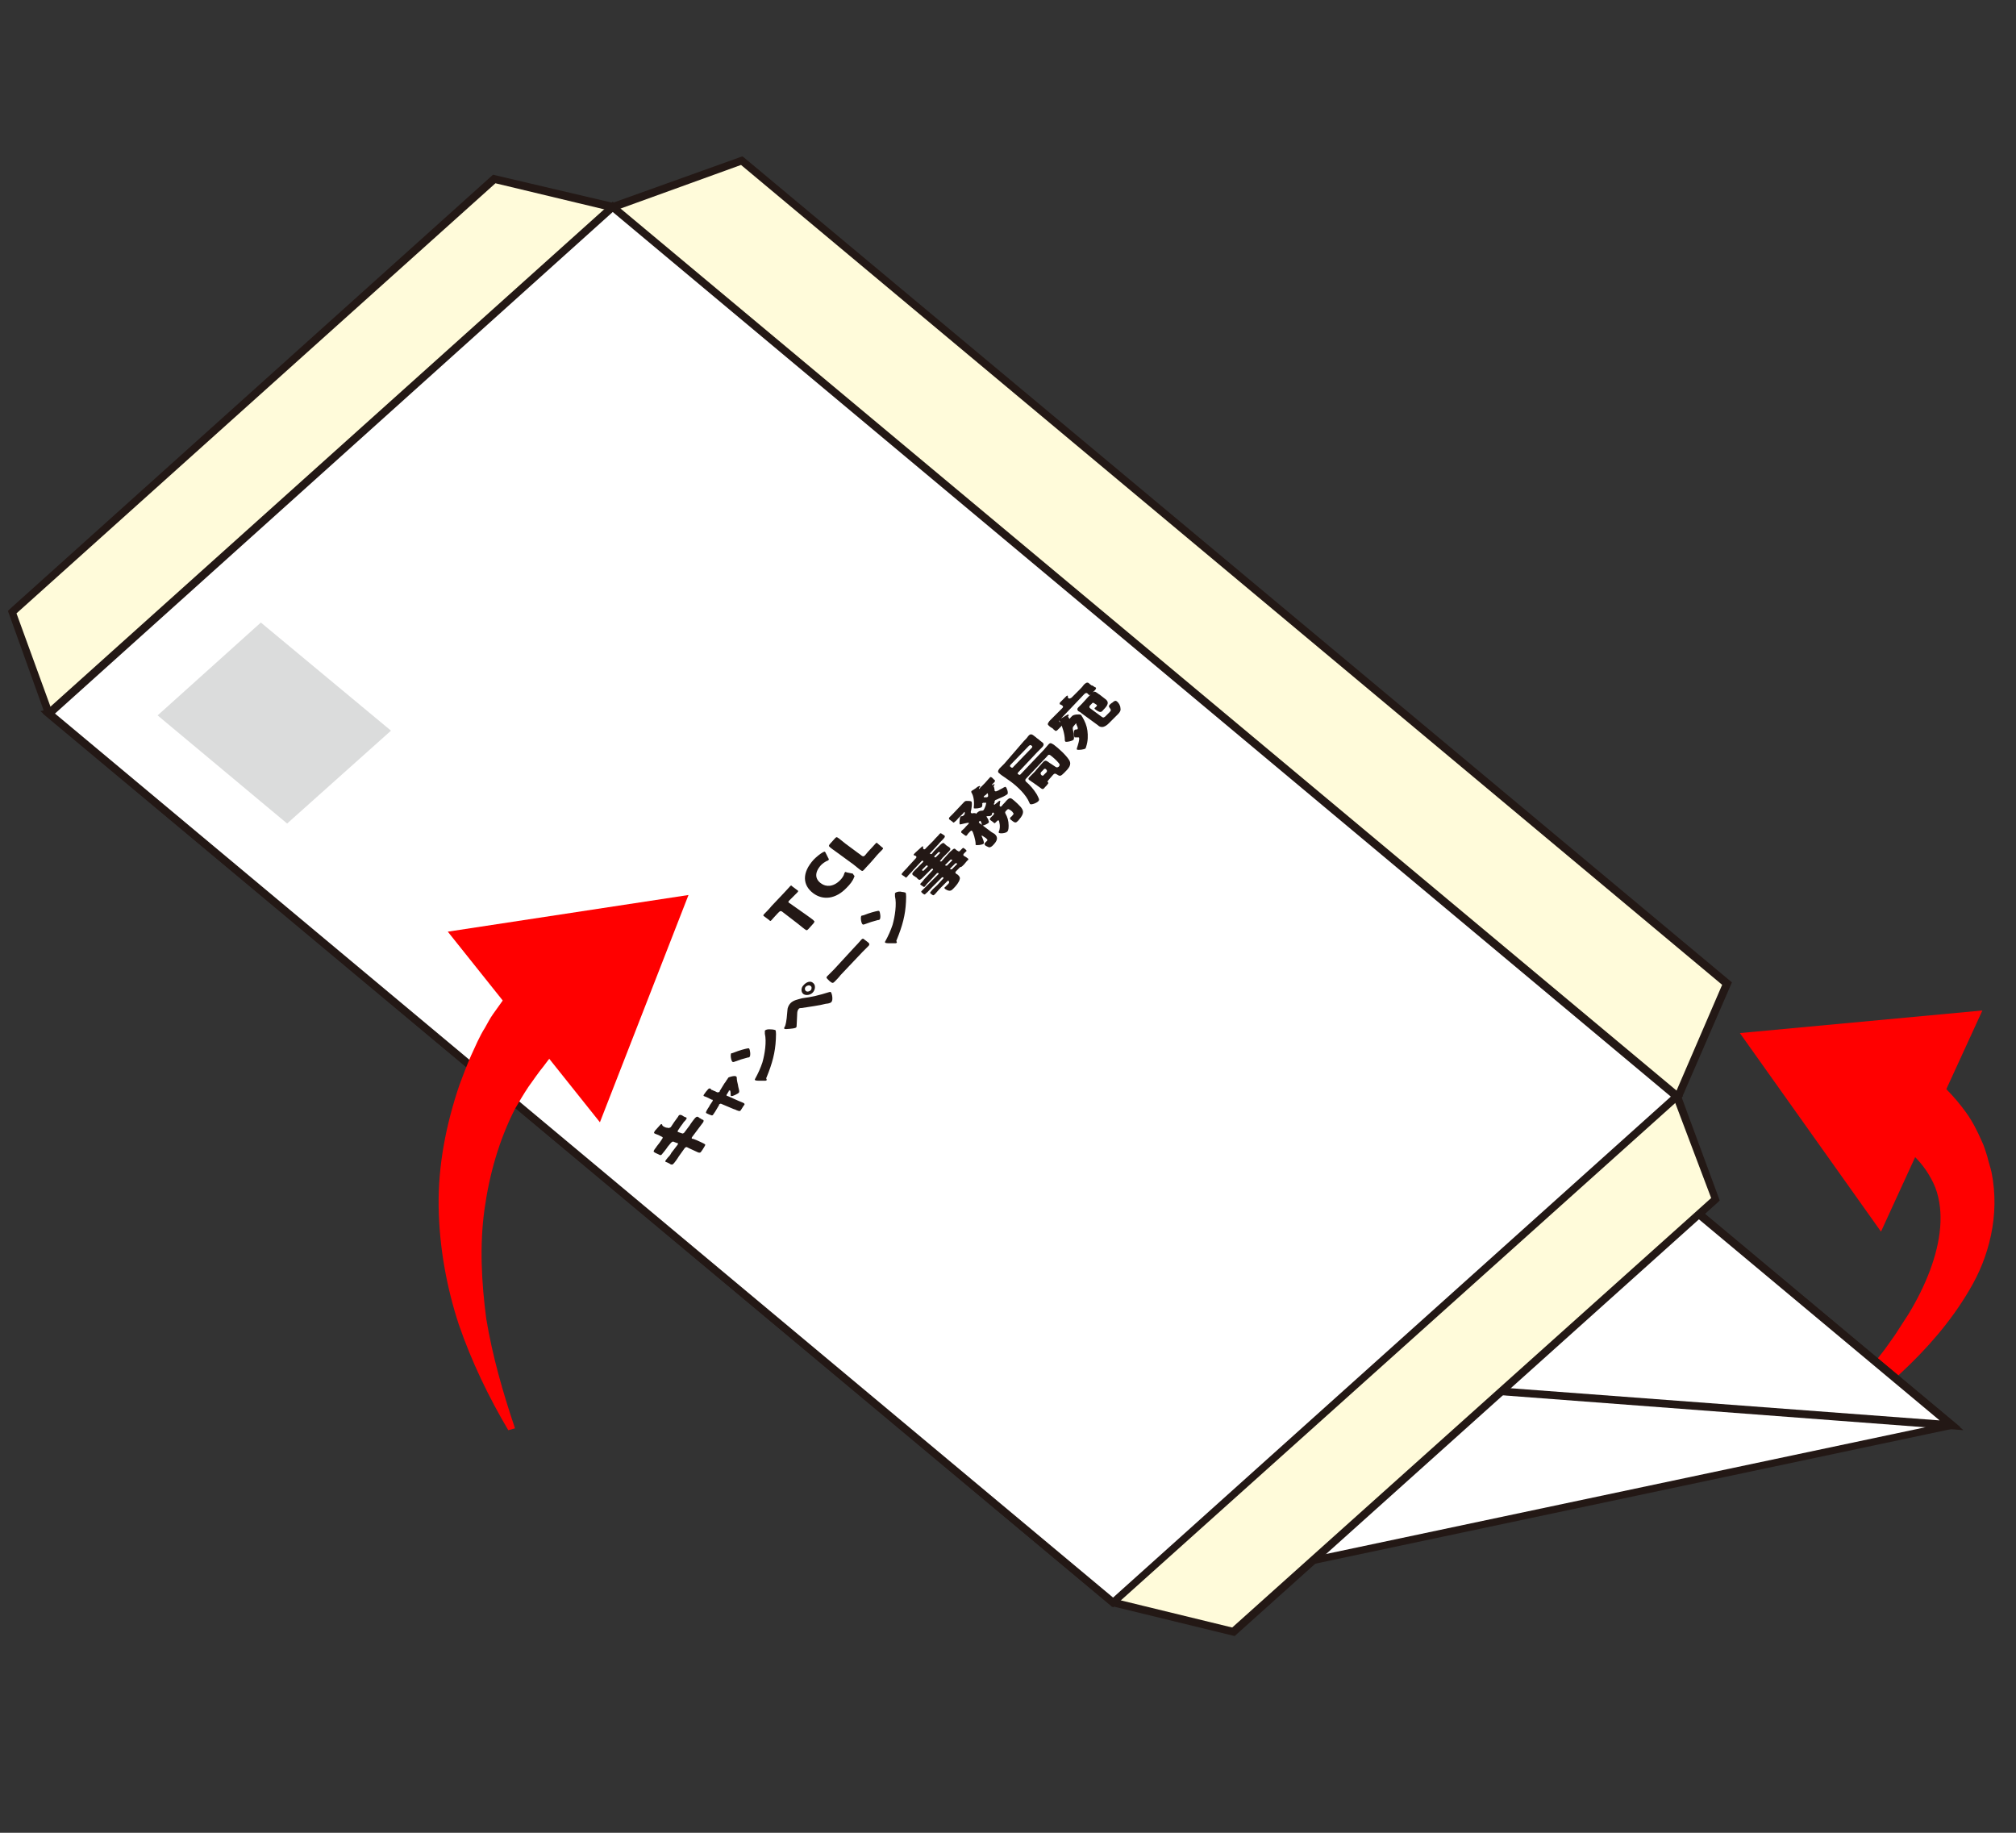
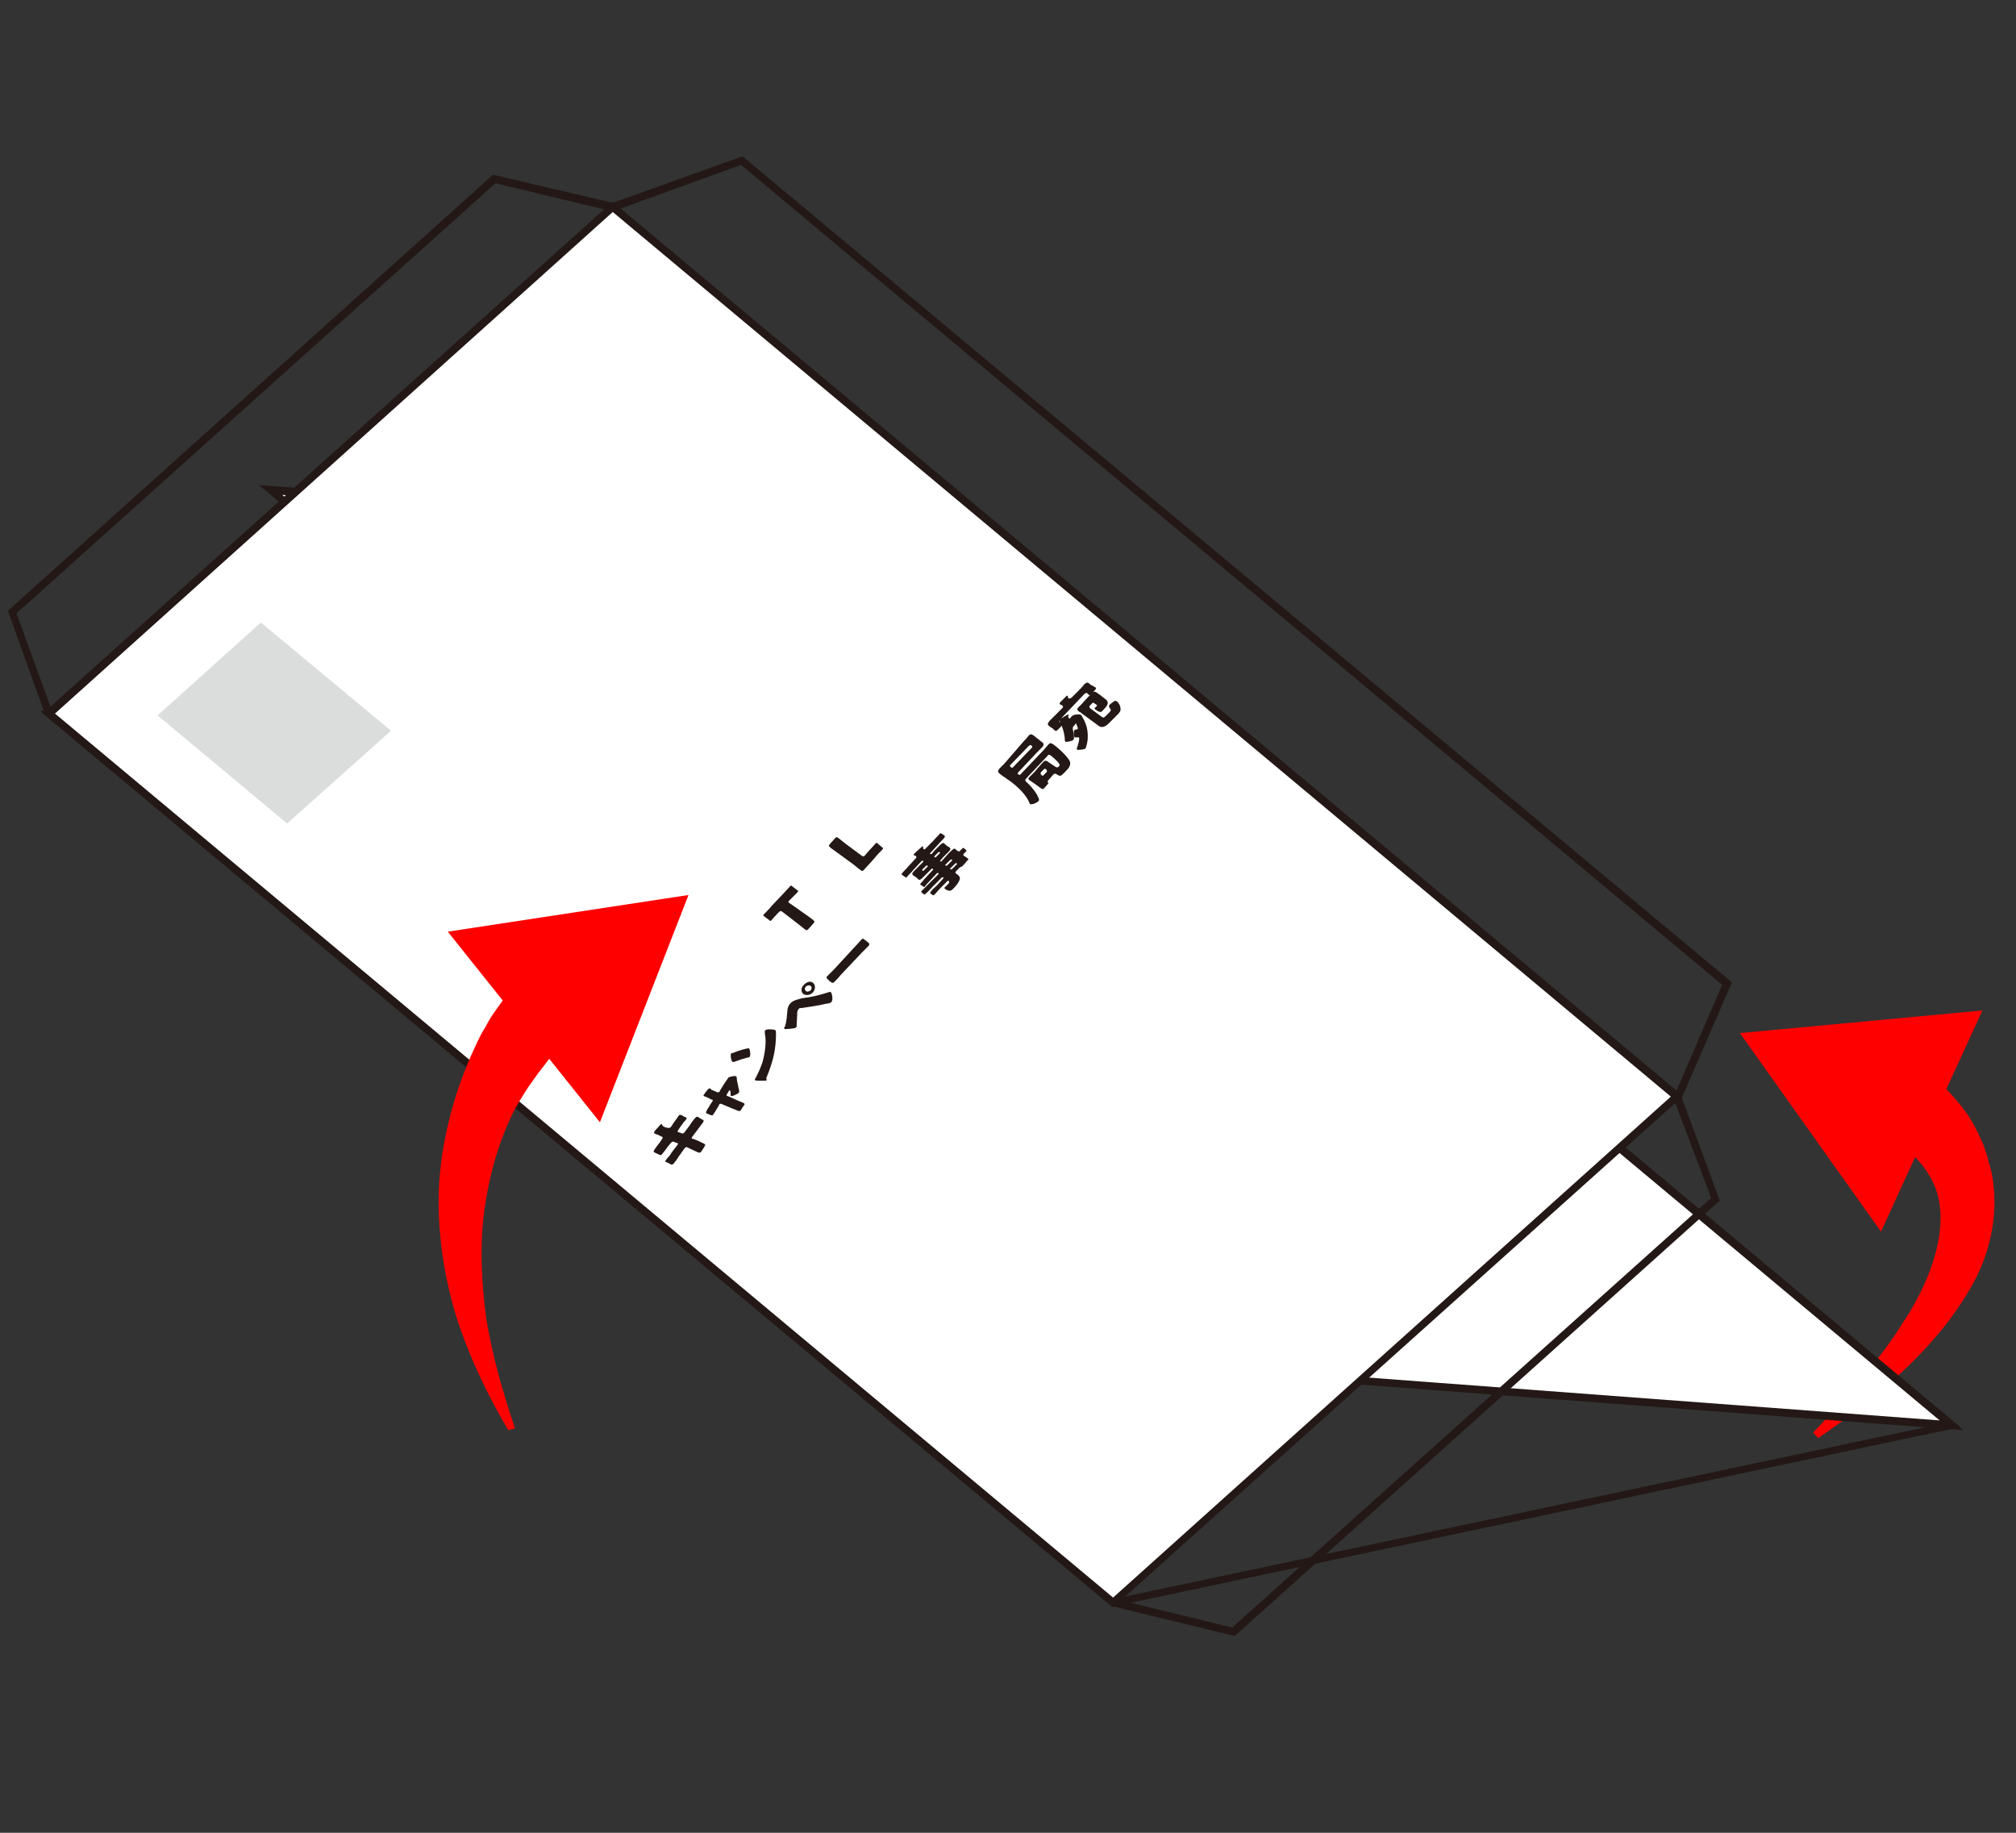
<svg xmlns="http://www.w3.org/2000/svg" version="1.1" id="レイヤー_1" x="0px" y="0px" viewBox="0 0 330 300" style="enable-background:new 0 0 330 300;" xml:space="preserve">
  <rect x="0" y="0" width="330" height="300" fill="#333333" stroke="none" />
  <style type="text/css">
	.st0{fill:#FF0000;}
	.st1{fill:#FFFFFF;}
	.st2{fill:#231815;}
	.st3{fill:#FFFBDA;}
	.st4{fill:#DBDCDC;}
	.st5{fill:none;}
</style>
  <g id="レイヤー_1_00000126285209956122851340000011698465229154757803_">
</g>
  <g id="design">
    <g>
      <g>
        <g>
          <g>
            <g>
              <g>
                <path class="st0" d="M296.8,234.5c3.9-4.1,7.6-8.3,11-12.7c0.9-1.1,1.6-2.2,2.4-3.3c0.7-1.1,1.5-2.3,2.2-3.4         c1.4-2.3,2.6-4.7,3.5-7.1c1.8-4.8,2.4-9.6,0.9-13.6c-0.4-1-0.9-1.9-1.5-2.8c-0.6-0.9-1.3-1.7-2.1-2.5         c-1.6-1.6-3.4-2.9-5.3-4.4l7-9.6c2.6,1.9,5,4.3,7,7.1c1,1.4,1.8,3,2.5,4.6c0.4,0.8,0.6,1.6,0.9,2.5c0.2,0.9,0.5,1.7,0.7,2.6         c0.7,3.5,0.6,7-0.1,10.3s-1.9,6.2-3.5,8.9c-3.1,5.3-7.1,9.8-11.3,13.7c-4.2,3.9-8.8,7.4-13.5,10.6L296.8,234.5z" />
              </g>
              <g>
                <g>
                  <polygon class="st0" points="324.5,165.4 284.8,169.1 307.9,201.6         " />
                </g>
              </g>
            </g>
          </g>
          <g>
            <g>
-               <polygon class="st1" points="319.5,233.3 182.2,262.3 8,116.8 145.3,87.8       " />
              <path class="st2" d="M182,263l-0.2-0.2L6.6,116.4l138.9-29.3l0.2,0.2l175.2,146.3L182,263z M9.4,117.2l173,144.5l135.7-28.7        l-173-144.5L9.4,117.2z" />
            </g>
            <g>
              <polygon class="st1" points="319.5,233.3 218.6,225.7 44.3,80.2 145.3,87.8       " />
              <path class="st2" d="M321.4,234.1l-103.1-7.8l-0.2-0.1L42.4,79.4l103.2,7.8l0.2,0.1L321.4,234.1z M218.8,225.1l98.7,7.4        L145,88.4L46.2,81L218.8,225.1z" />
            </g>
            <g>
-               <polyline class="st3" points="182.2,262.3 201.9,267.1 280.8,196.3 274.5,179.4 274.7,179.5 282.7,161 121.4,26.3 100.3,33.9         80.9,29.3 2,100.2 8,116.8       " />
              <polygon class="st2" points="202.1,267.8 182,262.9 182.4,261.7 201.7,266.4 280.1,196.1 273.3,178.1 274.4,178.6         281.9,161.2 121.3,27 100.3,34.6 81.1,30 2.7,100.4 8.6,116.6 7.4,117 1.3,100 1.6,99.7 80.7,28.6 100.3,33.2 121.5,25.6         121.8,25.8 283.5,160.8 275.3,179.7 281.5,196.5 281.2,196.8       " />
            </g>
            <g>
              <polygon class="st1" points="274.5,179.4 182.2,262.3 8,116.8 100.3,33.9       " />
              <path class="st2" d="M182.2,263.1L7,116.8l93.3-83.8l0.4,0.4l174.8,146L182.2,263.1z M9,116.8l173.2,144.7l91.3-82L100.3,34.7        L9,116.8z" />
            </g>
            <g>
              <polygon class="st4" points="64,119.6 47,134.8 25.8,117.1 42.7,101.9       " />
            </g>
          </g>
          <g>
            <g>
              <g>
                <path class="st0" d="M83.2,234.1c-3.2-5.4-6-11.2-8.1-17.3c-2-6.1-3.2-12.7-3.3-19.3c-0.1-6.7,1.2-13.4,3.4-19.9         c0.6-1.6,1.2-3.2,1.9-4.8c0.7-1.5,1.4-3.2,2.3-4.6c0.4-0.7,0.8-1.5,1.3-2.2s1-1.4,1.5-2.1c1-1.4,2.2-2.7,3.3-3.9l8.8,7.8         c-1.7,2.3-3.6,4.4-5.3,6.7c-0.9,1.1-1.7,2.3-2.5,3.4c-0.8,1.2-1.5,2.4-2.2,3.6c-2.6,5.1-4.2,10.7-5,16.5s-0.5,11.8,0.3,17.9         c1,6,2.7,12,4.7,17.9L83.2,234.1z" />
              </g>
              <g>
                <g>
                  <polygon class="st0" points="98.2,183.7 112.7,146.5 73.3,152.5         " />
                </g>
              </g>
            </g>
          </g>
        </g>
      </g>
      <g>
        <g>
          <g>
            <path class="st2" d="M131.9,149.7c0.4,0.3,1.3,0.9,1.3,1c0.2,0.1,0.1,0.2,0,0.4l-0.9,1c-0.2,0.2-0.3,0.2-0.4,0.1       c-0.1,0-0.9-0.7-1.3-1l-2.6-2c-0.2-0.1-0.3-0.1-0.5,0.1l-0.2,0.2c-0.3,0.3-1,1.1-1,1.1c-0.2,0.2-0.2,0.2-0.4,0l-0.8-0.6       c-0.2-0.1-0.2-0.2,0-0.4c0.1-0.1,0.9-0.9,1.2-1.3l1.8-1.9c0.4-0.4,1.1-1.2,1.2-1.3c0.2-0.2,0.2-0.2,0.4,0l0.8,0.6       c0.2,0.1,0.2,0.2,0,0.4c-0.1,0.1-0.8,0.8-1.1,1.1l-0.2,0.2c-0.2,0.2-0.2,0.3,0,0.4L131.9,149.7z" />
          </g>
          <g>
-             <path class="st2" d="M139.8,143.3c0.1,0.1,0.1,0.1,0,0.3c-0.2,0.6-0.7,1.2-1.2,1.7c-1.8,1.9-3.9,2.1-5.5,0.9       c-1.7-1.3-1.9-3.3,0.1-5.5c0.5-0.5,1-0.9,1.5-1.2c0.2-0.1,0.3-0.1,0.3-0.1l0.1,0.1l0.5,1c0.1,0.1,0.1,0.2,0,0.3       c0,0-0.1,0.1-0.2,0.1c-0.4,0.2-0.7,0.4-1,0.7c-1.1,1.2-1,2.3,0,3c0.8,0.6,2,0.6,3.1-0.5c0.3-0.3,0.6-0.7,0.7-1.1       c0-0.1,0.1-0.2,0.1-0.2c0.1-0.1,0.1-0.1,0.3,0l1,0.2C139.7,143.2,139.8,143.3,139.8,143.3z" />
-           </g>
+             </g>
          <g>
            <path class="st2" d="M142.5,141.2c-0.4,0.4-1,1.1-1.1,1.2c-0.2,0.2-0.3,0.2-0.4,0.1c-0.1,0-0.9-0.7-1.3-1l-2.6-1.9       c-0.4-0.3-1.3-0.9-1.3-1c-0.2-0.1-0.1-0.2,0-0.4l0.9-1c0.2-0.2,0.3-0.2,0.4-0.1c0.1,0,0.9,0.7,1.3,1l2.7,2       c0.2,0.1,0.3,0.1,0.5-0.1l0.5-0.6c0.4-0.4,1.1-1.2,1.2-1.3c0.2-0.2,0.2-0.2,0.4,0l0.7,0.6c0.2,0.1,0.2,0.2,0,0.4       c-0.1,0.1-0.9,0.9-1.2,1.3L142.5,141.2z" />
          </g>
        </g>
        <g>
          <g>
            <g>
              <path class="st2" d="M153.9,141c0.1,0,0.1,0,0.2,0l0.9-1c0.3-0.3,0.5-0.6,0.8-0.8c0.2-0.2,0.4-0.4,0.6-0.2        c0.1,0.1,0.2,0.2,0.4,0.3c0.1,0.1,0.3,0.1,0.4-0.1c0.1-0.1,0.2-0.2,0.3-0.3c0.2-0.2,0.2-0.1,0.5,0.1l0.1,0.1        c0.1,0.1,0.2,0.2,0,0.3l-0.3,0.3c-0.1,0.1-0.2,0.3,0,0.4l0,0c0.2,0.1,0.5,0.3,0.6,0.4c0.2,0.1,0.1,0.3-0.1,0.4l-0.5,0.6        c-0.3,0.3-0.4,0.4-0.5,0.4s-0.2,0.1-0.2,0.1l-0.6,0.6c-0.2,0.2-0.1,0.3,0,0.4c0.1,0.1,0.2,0.1,0.3,0.2        c0.2,0.2,0.4,0.4,0.3,0.7c-0.1,0.5-0.6,1.1-1,1.5c-0.3,0.3-0.4,0.4-0.7,0.4c-0.2,0-0.6-0.2-0.7-0.3c-0.1-0.1-0.2-0.2,0-0.3        c0,0,0.1-0.1,0.2-0.2c0.1-0.1,0.2-0.2,0.3-0.3c0.2-0.2,0.2-0.3,0.1-0.5c-0.1-0.1-0.2,0-0.3,0.1l-1,1c-0.5,0.5-0.7,0.8-0.9,1        c-0.3,0.3-0.3,0.3-0.6,0.1l-0.1-0.1c-0.2-0.1-0.2-0.2,0-0.4c0.3-0.4,0.7-0.7,1-1l1-1.1c0.1-0.1,0-0.1,0-0.2l0,0        c-0.1,0-0.1,0-0.2,0l-1.6,1.6c-0.4,0.4-0.7,0.8-1.1,1.1c-0.1,0.2-0.2,0.1-0.4,0l-0.1-0.1c-0.2-0.2-0.3-0.2-0.1-0.4        c0.4-0.4,0.7-0.7,1.1-1.1l1.6-1.6c0.1-0.1,0-0.1,0-0.2l0,0c-0.1,0-0.1,0-0.2,0l-1.4,1.5c-0.2,0.2-0.4,0.4-0.6,0.7        c-0.1,0.1-0.2,0.1-0.3,0l-0.3-0.2c-0.2-0.1-0.2-0.2-0.1-0.3c0.2-0.2,0.4-0.4,0.6-0.7l1.4-1.5c0.1-0.1,0-0.1,0-0.2l0,0        c-0.1,0-0.1,0-0.2,0l-0.5,0.5c-0.3,0.3-0.6,0.6-0.9,0.9c-0.2,0.2-0.5,0.5-0.7,0.4l-0.1-0.1c-0.1-0.1-0.2-0.1-0.2-0.2l-0.3-0.2        c-0.1-0.1-0.2-0.1-0.3-0.2l-0.1-0.1c-0.2-0.2,0.1-0.5,0.3-0.7c0.3-0.3,0.6-0.6,0.9-0.9l0.5-0.5c0.1-0.1,0-0.1,0-0.2l0,0        c-0.1,0-0.1,0-0.2,0l-1.4,1.5c-0.3,0.4-0.7,0.7-1,1.1c-0.2,0.2-0.2,0.2-0.4,0l-0.3-0.2c-0.2-0.1-0.3-0.2-0.1-0.4        c0.3-0.4,0.7-0.7,1-1.1l1.2-1.3c0.2-0.2,0.1-0.3,0-0.4c0,0-0.2-0.1-0.3-0.1c-0.1-0.1,0-0.2,0.1-0.3s0.2-0.2,0.2-0.2        c0.2-0.2,0.8-0.7,1-0.9c0.1-0.1,0.2-0.1,0.2,0c0,0,0,0.1,0,0.2c0,0.1,0,0.1,0.1,0.2c0,0,0.2,0.1,0.3-0.1l1.3-1.3        c0.3-0.4,0.7-0.7,1-1.1c0.2-0.2,0.2-0.1,0.4,0l0.3,0.2c0.2,0.1,0.2,0.2,0.1,0.4c-0.3,0.4-0.7,0.7-1,1.1l-1.3,1.4        c-0.1,0.1-0.1,0.1,0,0.2l0,0c0.1,0,0.1,0,0.2,0l0.4-0.5c0.3-0.3,0.6-0.6,0.9-0.9c0.2-0.2,0.5-0.5,0.7-0.4l0.1,0.1        c0.1,0.1,0.2,0.1,0.2,0.2l0.3,0.2c0.1,0.1,0.2,0.1,0.3,0.2l0.1,0.1c0.2,0.2-0.1,0.5-0.3,0.7c-0.3,0.3-0.6,0.6-0.9,0.9        l-0.4,0.5C153.9,140.9,153.8,141,153.9,141L153.9,141z M155.6,142.1c-0.1,0.1-0.1,0.1,0,0.2l0,0c0.1,0,0.1,0,0.2,0l0.8-0.8        c0.1-0.1,0.1-0.1,0-0.2l0,0c-0.1,0-0.1,0-0.2,0L155.6,142.1z M154.8,141.7c0.1,0,0.1,0,0.2,0l0.8-0.8c0.1-0.1,0.1-0.1,0-0.2        l0,0c-0.1,0-0.1,0-0.2,0l-0.8,0.8C154.7,141.5,154.7,141.6,154.8,141.7L154.8,141.7z M151,142.3c-0.1,0.1-0.1,0.2,0,0.2l0,0        c0.1,0.1,0.2,0,0.2,0l0.6-0.6c0.1-0.1,0.1-0.2,0-0.2l0,0c-0.1-0.1-0.2,0-0.2,0L151,142.3z M153,140.1c-0.1,0.1-0.1,0.2,0,0.2        l0,0c0.1,0.1,0.2,0,0.2,0l0.6-0.6c0.1-0.1,0.1-0.2,0-0.2l0,0c-0.1-0.1-0.2,0-0.2,0L153,140.1z" />
            </g>
            <g>
-               <path class="st2" d="M163.7,132c0.1,0.1,0.2,0,0.3-0.1c0.2-0.3,0.5-0.5,0.7-0.8c0.4-0.4,0.6-0.6,1-0.3s1.4,1.2,1.6,1.6        c0.4,0.6,0,1.2-0.6,1.9c-0.4,0.4-0.5,0.5-1.2-0.1c-0.2-0.1-0.2-0.2-0.1-0.4l0.1-0.1c0.1-0.1,0.2-0.1,0.2-0.2        c0.2-0.2,0.3-0.3,0.1-0.5c-0.1-0.2-0.4-0.4-0.6-0.5c-0.2-0.1-0.2-0.1-0.5,0.2l0,0c-0.2,0.2-0.2,0.3-0.1,0.5        c0.3,0.5,0.5,1.2,0.5,1.9c0,0.3,0,0.8-0.2,1c-0.2,0.3-1.3,0.4-1.4,0.2c-0.1-0.1,0-0.1,0-0.2c0.2-0.4,0.2-1,0.1-1.4        c0-0.1-0.1-0.4-0.1-0.4c-0.1,0-0.1,0-0.2,0c-0.1,0.1-0.2,0.2-0.3,0.3c-0.2,0.2-0.2,0.2-0.4,0l-0.4-0.3        c-0.2-0.1-0.2-0.2-0.1-0.4c0.2-0.2,0.3-0.3,0.5-0.5s0.1-0.3,0-0.4c0,0-0.1,0-0.2,0.1c0,0,0,0,0,0.1s-0.1,0.3-0.2,0.3        c-0.1,0.1-0.3,0.1-0.5,0.1c-0.1,0-0.1,0-0.2,0v0.1c0.1,0.2,0.3,0.4,0.3,0.6c0.1,0.2,0.1,0.3,0,0.4c-0.1,0.1-0.8,0.5-1,0.4        c0,0-0.1-0.1-0.1-0.2c0-0.1-0.1-0.4-0.2-0.5c-0.1-0.1-0.2,0-0.2,0.1c-0.1,0.1-0.1,0.2,0,0.2l2,1.5c0.2,0.1,0.3,0.2,0.5,0.3        c0.7,0.6,0.4,1.2-0.3,1.9c-0.2,0.2-0.4,0.3-0.6,0.3c-0.2-0.1-0.5-0.2-0.6-0.3s-0.2-0.2-0.1-0.4l0.3-0.3        c0.2-0.2,0.2-0.2-0.1-0.5l-0.6-0.4c0,0-0.1-0.1-0.1,0v0.1c0.1,0.2,0.5,1.1,0.3,1.2c-0.2,0.2-1.1,0.3-1.3,0.2c0,0,0-0.1,0-0.2        c0-0.5-0.4-2-0.6-2.1c-0.1-0.1-0.2,0-0.3,0.1c-0.2,0.2-0.4,0.4-0.5,0.6c-0.2,0.2-0.2,0.1-0.4,0l-0.4-0.3        c-0.2-0.1-0.2-0.2-0.1-0.4c0.2-0.2,0.5-0.4,0.7-0.7l0.4-0.4c0,0,0.1-0.1,0.1-0.2c-0.1-0.1-1.1,0.2-1.2,0.2        c-0.1,0-0.3,0.1-0.3,0c-0.1-0.1,0-1,0.1-1.2c0.1-0.1,0.2-0.1,0.3-0.1s0.2-0.1,0.3-0.2c0.2-0.2,0.1-0.4,0.1-0.5        c0,0-0.1,0-0.2,0.2l-0.8,0.8c-0.2,0.2-0.4,0.5-0.6,0.6c-0.2,0.2-0.2,0.2-0.4,0l-0.4-0.3c-0.2-0.1-0.2-0.2-0.1-0.4        c0.2-0.2,0.4-0.4,0.6-0.6l1.8-1.9c0.2-0.2,0.3-0.2,0.5-0.2s0.6,0,0.7,0.1c0.2,0.1,0,1.5-0.1,1.7c0,0.1,0,0.1,0.1,0.2        c0.1,0.1,0.2,0,0.3,0s0.3,0,0.4,0v0.1l0,0h0.1c0.1-0.1,0.1-0.2,0.2-0.2c0.2-0.2,0.4-0.3,0.7-0.3c0.1,0,0.2,0,0.3-0.1        s0.4-0.8,0.4-1c0-0.1,0.1-0.2,0-0.2s-0.2,0-0.4,0c-0.1,0-0.1,0-0.2,0.1c0,0-0.1,0.1,0,0.1c0,0.1,0,0.4-0.1,0.5        c-0.2,0.2-1.1,0.3-1.3,0.2c0,0,0-0.1,0-0.2c0.1-0.8,0-1.8-0.4-2.4c0-0.1,0-0.1,0-0.2c0.1-0.1,0.7-0.4,1-0.7        c0.2-0.1,0.4-0.2,0.4-0.1c0.1,0.1,0,0.2-0.1,0.2c0,0-0.1,0.1,0,0.2s0.1,0,0.1-0.1l0.8-0.8c0.3-0.3,0.5-0.6,0.8-0.9        c0.2-0.2,0.2-0.1,0.4,0l0.3,0.3c0.2,0.1,0.2,0.2,0.1,0.4c-0.1,0.1-0.3,0.3-0.4,0.4c0,0-0.1,0.1,0,0.1c0,0,0.1,0,0.2-0.1        c0.1,0,0.2-0.1,0.2,0c0,0,0,0.1-0.1,0.2c-0.1,0.1-0.1,0.1,0,0.2c0,0.1,0.1,0.3,0.1,0.5c0,0.1,0,0.2,0.1,0.2        c0.1,0.1,0.2,0,0.5-0.1c0.3-0.2,0.6-0.3,0.9-0.5c0.2-0.1,0.2-0.1,0.3-0.1c0.2,0.1,0.5,1,0.3,1.2c-0.1,0.1-0.2,0.1-0.3,0.2        c-0.5,0.3-0.9,0.4-1.5,0.7c-0.1,0-0.2,0.1-0.2,0.1c-0.1,0.1-0.1,0.2-0.1,0.3s0,0.2-0.1,0.2c0,0.1,0,0.1,0,0.2        c0.1,0.1,0.2-0.1,0.5-0.3c0.1-0.1,0.4-0.4,0.5-0.3c0.1,0,0,0.1,0,0.2C163.6,131.9,163.6,131.9,163.7,132z M161.1,130.3        c-0.1,0.1-0.1,0.2,0,0.2s0.3,0,0.4,0c0.1,0,0.1,0,0.2-0.1c0.1-0.1,0-0.4,0-0.5c-0.1-0.1-0.2,0-0.2,0.1L161.1,130.3z" />
-             </g>
+               </g>
            <g>
              <path class="st2" d="M167.6,121.3c0.3-0.3,0.5-0.5,0.7-0.8c0.2-0.2,0.4-0.5,0.9-0.1c0.1,0.1,0.3,0.2,0.5,0.4l0.4,0.3        c0.2,0.2,0.4,0.3,0.5,0.4c0.3,0.2,0.3,0.5,0,0.8s-0.5,0.5-0.8,0.8l-3.2,3.4c0,0,0,0.1,0,0.2l0.2,0.1c0.1,0.1,0.1,0,0.2,0        l3.9-4.1c0.1-0.1,0.4-0.5,0.6-0.7c0.4-0.5,0.5-0.4,1-0.1c0.8,0.6,2,1.7,2.5,2.5s-0.1,1.4-0.8,2.1c-0.6,0.6-0.7,0.6-1.3,0.2        c-0.2-0.1-0.3-0.1-0.5,0.1l-0.7,0.8c-0.2,0.3-0.3,0.3-0.2,0.4l0,0c0.2,0.2,0.1,0.2-0.2,0.6l-0.2,0.2c-0.3,0.4-0.4,0.4-0.6,0.3        l-1.4-1c-0.2-0.1-0.4-0.3-0.6-0.4c-0.3-0.2-0.1-0.4,0.1-0.6c0.3-0.3,0.6-0.6,0.8-0.8l0.5-0.6c0.3-0.3,0.5-0.6,0.8-0.9        c0.2-0.2,0.4-0.4,0.7-0.2c0.2,0.1,0.4,0.3,0.6,0.4l0.6,0.4c0.3,0.2,0.4,0.3,0.7,0.1c0.2-0.2,0.2-0.4,0-0.6        c-0.3-0.4-1.1-1.1-1.4-1.3c-0.2-0.1-0.3-0.1-0.5,0.2l-3.4,3.6c-0.2,0.2-0.2,0.3-0.1,0.5c0.7,0.6,1.3,1.3,1.8,2.1        c0.3,0.6,0.5,0.9,0.3,1.1c-0.2,0.3-1.2,0.7-1.4,0.5l-0.1-0.2c-0.5-1.3-2-2.7-3.1-3.5l-1-0.7c-0.3-0.2-0.6-0.4-0.8-0.6        c-0.3-0.2-0.3-0.4,0-0.8c0.3-0.3,0.5-0.5,0.8-0.8L167.6,121.3z M170.5,126.9c0.1,0.1,0.3,0.1,0.4-0.1l0.4-0.4        c0.1-0.1,0.1-0.3,0-0.4l-0.1-0.1c-0.1-0.1-0.3-0.1-0.4,0.1l-0.4,0.4C170.3,126.6,170.3,126.7,170.5,126.9L170.5,126.9z         M168.9,122.4c0.1-0.1,0.1-0.3,0-0.3l-0.1-0.1c-0.1-0.1-0.3,0-0.4,0.1l-3,3.1c-0.1,0.1-0.1,0.3,0,0.3l0.1,0.1        c0.1,0.1,0.3,0.1,0.4-0.1L168.9,122.4z" />
            </g>
            <g>
              <path class="st2" d="M175.8,118.8c-0.2,0.2-0.2,0.3-0.2,0.5c0.1,0.4,0.2,1,0.2,1.4c0,0.2,0,0.3-0.1,0.4        c-0.2,0.2-1.1,0.4-1.3,0.3c-0.1-0.1-0.1-0.2-0.1-0.3c0-0.9-0.4-2.2-0.8-3c-0.1-0.2-0.1-0.2-0.1-0.3c0.1-0.1,1-0.6,1.3-0.8        c0.1,0,0.1-0.1,0.2,0c0.1,0.1,0,0.1,0,0.2c-0.1,0.1-0.1,0.1,0,0.2c0,0.1,0.1,0.1,0.1,0.2c0.1,0.1,0.2,0,0.2-0.1l0.1-0.1        c0.1-0.1,0.1-0.1,0.2-0.2c0.3-0.3,1.3-0.3,1.4-0.2c0.1,0,0.2,0.3,0.3,0.4c0.4,0.7,0.7,1.4,0.8,2.2c0.1,0.8,0.1,1.7-0.2,2.6        c0,0.1-0.1,0.2-0.1,0.3c-0.2,0.2-1.2,0.3-1.4,0.2c-0.1-0.1,0-0.2,0-0.3c0.1-0.3,0.5-1.5,0.3-1.7c-0.1,0-0.2,0-0.4,0h-0.1        c-0.1,0-0.1,0-0.2,0c-0.1-0.1-0.2-1.1,0-1.2c0.1-0.1,0.2-0.1,0.3-0.1s0.2,0,0.2-0.1c0.1-0.1-0.1-0.5-0.2-0.7v-0.1        c0,0,0-0.1-0.1-0.1C176.2,118.4,176.1,118.4,175.8,118.8L175.8,118.8z M178.1,114.1c0.2-0.2,0.4-0.4,0.6-0.6        c0.2-0.2,0.4-0.4,0.7-0.2c0.2,0.1,0.4,0.3,0.6,0.4l0.9,0.7c0.7,0.5,0.5,1-0.3,1.8c-0.3,0.4-0.5,0.5-1.2,0        c-0.3-0.2-0.3-0.3-0.1-0.4c0.1-0.1,0.1-0.1,0.2-0.2c0.1-0.1,0.1-0.2-0.1-0.3l-0.3-0.2c-0.1-0.1-0.3-0.1-0.4,0.1l-0.3,0.3        c-0.1,0.1-0.1,0.3,0,0.4l1.9,1.4c0.3,0.2,0.3,0.2,0.6,0l0.7-0.7c0.3-0.3,0.3-0.4,0-0.8c-0.1-0.1-0.1-0.2,0-0.4        c0.1-0.1,0.3-0.3,0.5-0.4c0.2-0.2,0.5-0.4,0.7-0.2c0.3,0.2,0.6,0.7,0.6,1.1c0.1,0.4-0.1,0.7-0.4,1l-1.5,1.5        c-0.3,0.3-0.7,0.6-1.1,0.6c-0.3,0-0.5-0.1-0.7-0.3l-2.6-1.9c-0.2-0.2-0.4-0.3-0.6-0.4c-0.2-0.2-0.2-0.4,0-0.6s0.4-0.4,0.6-0.6        L178.1,114.1z M178.8,112.2c0.1,0.1,0.2,0.1,0.3,0.2c0,0,0.1,0.1,0.2,0.1c0.2,0.1,0.1,0.3-0.1,0.5l-0.5,0.5        c-0.2,0.2-0.4,0.4-0.5,0.2l-0.1-0.1l-0.1-0.1c-0.1-0.1-0.3-0.1-0.5,0.1l-4,4.2c-0.1,0.1-0.2,0.3,0,0.4        c0.1,0.1,0.2,0.1,0.3,0.2c0.2,0.1,0.1,0.2-0.1,0.5l-0.5,0.5c-0.2,0.2-0.3,0.3-0.5,0.2l-0.1-0.1c-0.1-0.1-0.2-0.1-0.2-0.2        l-0.3-0.2c-0.2-0.1-0.4-0.3-0.5-0.4c-0.2-0.2,0-0.4,0.2-0.7c0.3-0.3,0.6-0.6,0.9-0.9l1.2-1.2c0.2-0.2,0.1-0.3,0-0.4        s-0.3-0.2-0.4-0.2c-0.1-0.1,0-0.2,0-0.3c0.2-0.2,0.7-0.7,0.9-0.9c0.2-0.2,0.3-0.3,0.4-0.2c0,0,0,0.1,0,0.2s0.1,0.2,0.1,0.2        c0.2,0.1,0.3,0,0.5-0.1l1.2-1.2c0.3-0.3,0.6-0.6,0.8-0.9c0.2-0.2,0.5-0.5,0.8-0.3c0.1,0.1,0.2,0.2,0.5,0.4L178.8,112.2z" />
            </g>
          </g>
          <g>
            <g>
              <path class="st2" d="M108.4,186.4c0.1-0.1,0.1-0.3,0-0.3s-0.1-0.1-0.2-0.1l-0.2-0.1c-0.1-0.1-0.8-0.3-0.9-0.4        c-0.1-0.1,0-0.2,0.1-0.4c0.3-0.3,0.6-0.7,0.9-1c0.1-0.1,0.1-0.1,0.2-0.1l0.1,0.1c0,0.1,0,0.1,0.1,0.2c0.1,0.1,0.5,0.3,0.7,0.3        h0.1c0.2,0.1,0.3,0,0.5-0.1l0,0l0.4-0.6c0.1-0.2,0.9-1.2,0.9-1.3c0.2-0.2,0.4-0.1,0.6,0c0.1,0.1,0.5,0.3,0.6,0.3        c0.2,0.1,0.1,0.3-0.4,0.8c-0.1,0.2-0.3,0.4-0.5,0.7L111,185c-0.1,0.1-0.1,0.3,0,0.3l0,0l0.6,0.2c0.1,0.1,0.3,0,0.4-0.1l0,0        l0.9-1.2c0.1-0.2,0.9-1.3,1-1.3c0.2-0.2,0.4-0.1,0.6,0.1l0.2,0.1c0.1,0.1,0.3,0.2,0.4,0.2c0.1,0.1,0.1,0.2,0,0.4        c-0.1,0.1-0.8,1.1-0.9,1.2l-0.9,1.2c-0.1,0.1-0.1,0.3,0,0.3c0,0,0,0,0.1,0l0.3,0.1c0.3,0.1,1.6,0.7,1.7,0.8s0,0.2-0.1,0.4        s-0.5,0.8-0.6,0.9c-0.1,0.1-0.3,0.1-0.5,0c-0.4-0.2-0.9-0.4-1.3-0.6l-0.4-0.2c-0.1-0.1-0.3,0-0.4,0.1l0,0l-1,1.4        c-0.1,0.2-0.8,1.2-0.9,1.2c-0.1,0.2-0.3,0.1-0.4,0.1c-0.1-0.1-0.7-0.4-0.8-0.4c-0.2-0.1-0.1-0.2,0.3-0.7        c0.2-0.2,0.4-0.4,0.6-0.8l1-1.3c0.1-0.1,0.1-0.3,0-0.3c0,0,0,0-0.1,0l-0.5-0.2c-0.1-0.1-0.3,0-0.4,0.1c0,0,0,0-0.1,0.1        l-0.5,0.6c-0.1,0.2-0.9,1.2-1,1.3s-0.3,0.1-0.4,0c-0.2-0.1-0.7-0.3-0.8-0.4c-0.2-0.1-0.1-0.3,0.3-0.8c0.1-0.2,0.4-0.5,0.6-0.8        L108.4,186.4z" />
            </g>
            <g>
              <path class="st2" d="M116.6,180.3c0.1-0.1,0.1-0.3,0-0.3h-0.1l-0.4-0.2c0,0-0.2-0.1-0.4-0.2c-0.3-0.1-0.5-0.2-0.5-0.2        c-0.1-0.1,0-0.1,0-0.2c0.2-0.3,0.5-0.7,0.7-0.9c0.1-0.1,0.2-0.2,0.4-0.1l0.1,0.1c0,0,0,0.1,0.1,0.1s0.4,0.2,0.5,0.2l0.4,0.2        c0.1,0,0.3,0,0.4-0.1c0,0,0,0,0-0.1l0.8-1.3c0.2-0.2,0.3-0.5,0.5-0.7c0-0.1,0.1-0.1,0.1-0.2c0.1-0.1,1.1-0.4,1.3-0.2        c0.1,0.1,0.1,0.1,0.1,0.2c0,0.4,0.1,0.8,0.2,1.2c0,0.2,0.2,0.8,0.2,1c0,0.1,0,0.2-0.1,0.3s-1,0.6-1.2,0.5        c-0.1,0-0.1-0.1-0.1-0.2c0-0.1,0-0.6-0.1-0.7c0,0-0.1,0-0.2,0c0,0,0,0,0,0.1l-0.3,0.5c-0.1,0.1-0.1,0.2,0,0.3l0,0        c0,0,0,0,0.1,0l1.8,0.8c0.2,0.1,0.8,0.3,0.9,0.4c0.1,0.1,0.1,0.2,0,0.3s-0.5,0.8-0.6,0.9c-0.1,0.1-0.2,0.1-0.7-0.1        c-0.1-0.1-0.3-0.1-0.5-0.2l-1.9-0.8c-0.1-0.1-0.3,0-0.4,0.1c0,0,0,0,0,0.1l-0.3,0.5c-0.1,0.2-0.6,1-0.7,1.1s-0.2,0.1-0.4,0        c-0.1,0-0.7-0.3-0.7-0.3c-0.1-0.1,0-0.3,0.3-0.8c0.1-0.1,0.2-0.3,0.3-0.5L116.6,180.3z" />
            </g>
            <g>
              <path class="st2" d="M126.3,168.5L126.3,168.5c0.3,0,0.5,0.1,0.6,0.1c0.2,0.1,0.1,1.2,0.1,1.5c-0.1,2.2-0.6,4-1.5,6.2        c-0.1,0.2-0.1,0.2,0,0.4v0.1c-0.1,0.1-0.2,0.1-0.3,0.1c-0.3,0-0.6,0-0.9,0c-0.1,0-0.6,0-0.7-0.1s0-0.2,0-0.2        c0.5-0.9,0.9-1.8,1.2-2.7c0.4-1.4,0.7-3.4,0.4-4.7v-0.1c0-0.1,0-0.3,0-0.4C125.5,168.4,126.1,168.5,126.3,168.5z M120.1,172.3        c1-0.4,1.8-0.6,2.3-0.7c0.1,0,0.1,0,0.2,0c0.2,0.2,0.3,1.2,0.1,1.4c-0.1,0.1-0.2,0.1-0.3,0.1c-0.8,0.2-1.4,0.4-2.2,0.7        c-0.1,0-0.2,0.1-0.3,0c-0.2-0.1-0.4-1.1-0.2-1.4C119.8,172.4,119.9,172.4,120.1,172.3z" />
            </g>
            <g>
              <path class="st2" d="M131.3,163.4c1.6-0.2,2.8-0.5,4.4-1c0.1,0,0.2-0.1,0.3,0c0.2,0.2,0.4,1.3,0.1,1.6        c-0.1,0.2-0.7,0.3-0.9,0.3c-1.1,0.3-2.8,0.5-4,0.7c-0.2,0-0.4,0-0.5,0.2c-0.1,0.1-0.2,0.4-0.2,0.6c0,0.4-0.1,1.8-0.1,2.1        c0,0.1,0,0.2-0.1,0.3s-0.8,0.2-1,0.2s-0.8,0.1-0.9,0c-0.1-0.1,0-0.3,0.1-0.4c0.3-0.9,0.3-1.8,0.4-2.7c0-0.3,0.2-0.8,0.5-1.1        C129.9,163.7,130.6,163.6,131.3,163.4z M133.1,160.9c0.4,0.3,0.4,1,0,1.5s-1.2,0.6-1.6,0.3c-0.4-0.3-0.4-1,0-1.4        C132,160.7,132.7,160.5,133.1,160.9z M131.9,162.2c0.2,0.2,0.6,0.1,0.8-0.1c0.2-0.2,0.2-0.6,0-0.7c-0.2-0.2-0.6-0.1-0.8,0.1        C131.7,161.7,131.7,162,131.9,162.2z" />
            </g>
            <g>
              <path class="st2" d="M140,154.9c0.5-0.5,0.9-1,1-1.1c0.2-0.2,0.3-0.2,0.5,0l0.4,0.3c0.4,0.3,0.5,0.4,0.3,0.7        c-0.3,0.3-0.7,0.7-1,1l-3.6,3.8c-0.3,0.4-0.7,0.8-1,1.1s-0.4,0.2-0.8-0.1l-0.3-0.3c-0.2-0.2-0.3-0.3-0.1-0.5        c0.1-0.1,0.6-0.6,1.1-1.1L140,154.9z" />
            </g>
            <g>
-               <path class="st2" d="M147.6,146h0.1c0.2,0,0.4,0.1,0.5,0.1c0.2,0.1,0.1,1.2,0.1,1.5c-0.1,2.2-0.6,4-1.5,6.2        c-0.1,0.2-0.1,0.2,0,0.4v0.1c-0.1,0.1-0.2,0.1-0.3,0.1c-0.3,0-0.6,0-0.9,0c-0.1,0-0.6,0-0.7-0.1c-0.1-0.1,0-0.2,0-0.2        c0.5-0.9,0.9-1.8,1.2-2.7c0.4-1.4,0.7-3.4,0.4-4.7v-0.1c0-0.1,0-0.3,0-0.4C146.8,145.9,147.5,145.9,147.6,146z M141.4,149.8        c1-0.4,1.8-0.6,2.3-0.7c0.1,0,0.1,0,0.2,0c0.2,0.2,0.3,1.2,0.1,1.4c-0.1,0.1-0.2,0.1-0.3,0.1c-0.8,0.2-1.4,0.4-2.2,0.7        c-0.1,0-0.2,0.1-0.3,0c-0.2-0.1-0.4-1.1-0.2-1.4C141.1,149.9,141.3,149.8,141.4,149.8z" />
-             </g>
+               </g>
          </g>
        </g>
      </g>
    </g>
    <g>
      <rect class="st5" width="330" height="300" />
    </g>
  </g>
</svg>